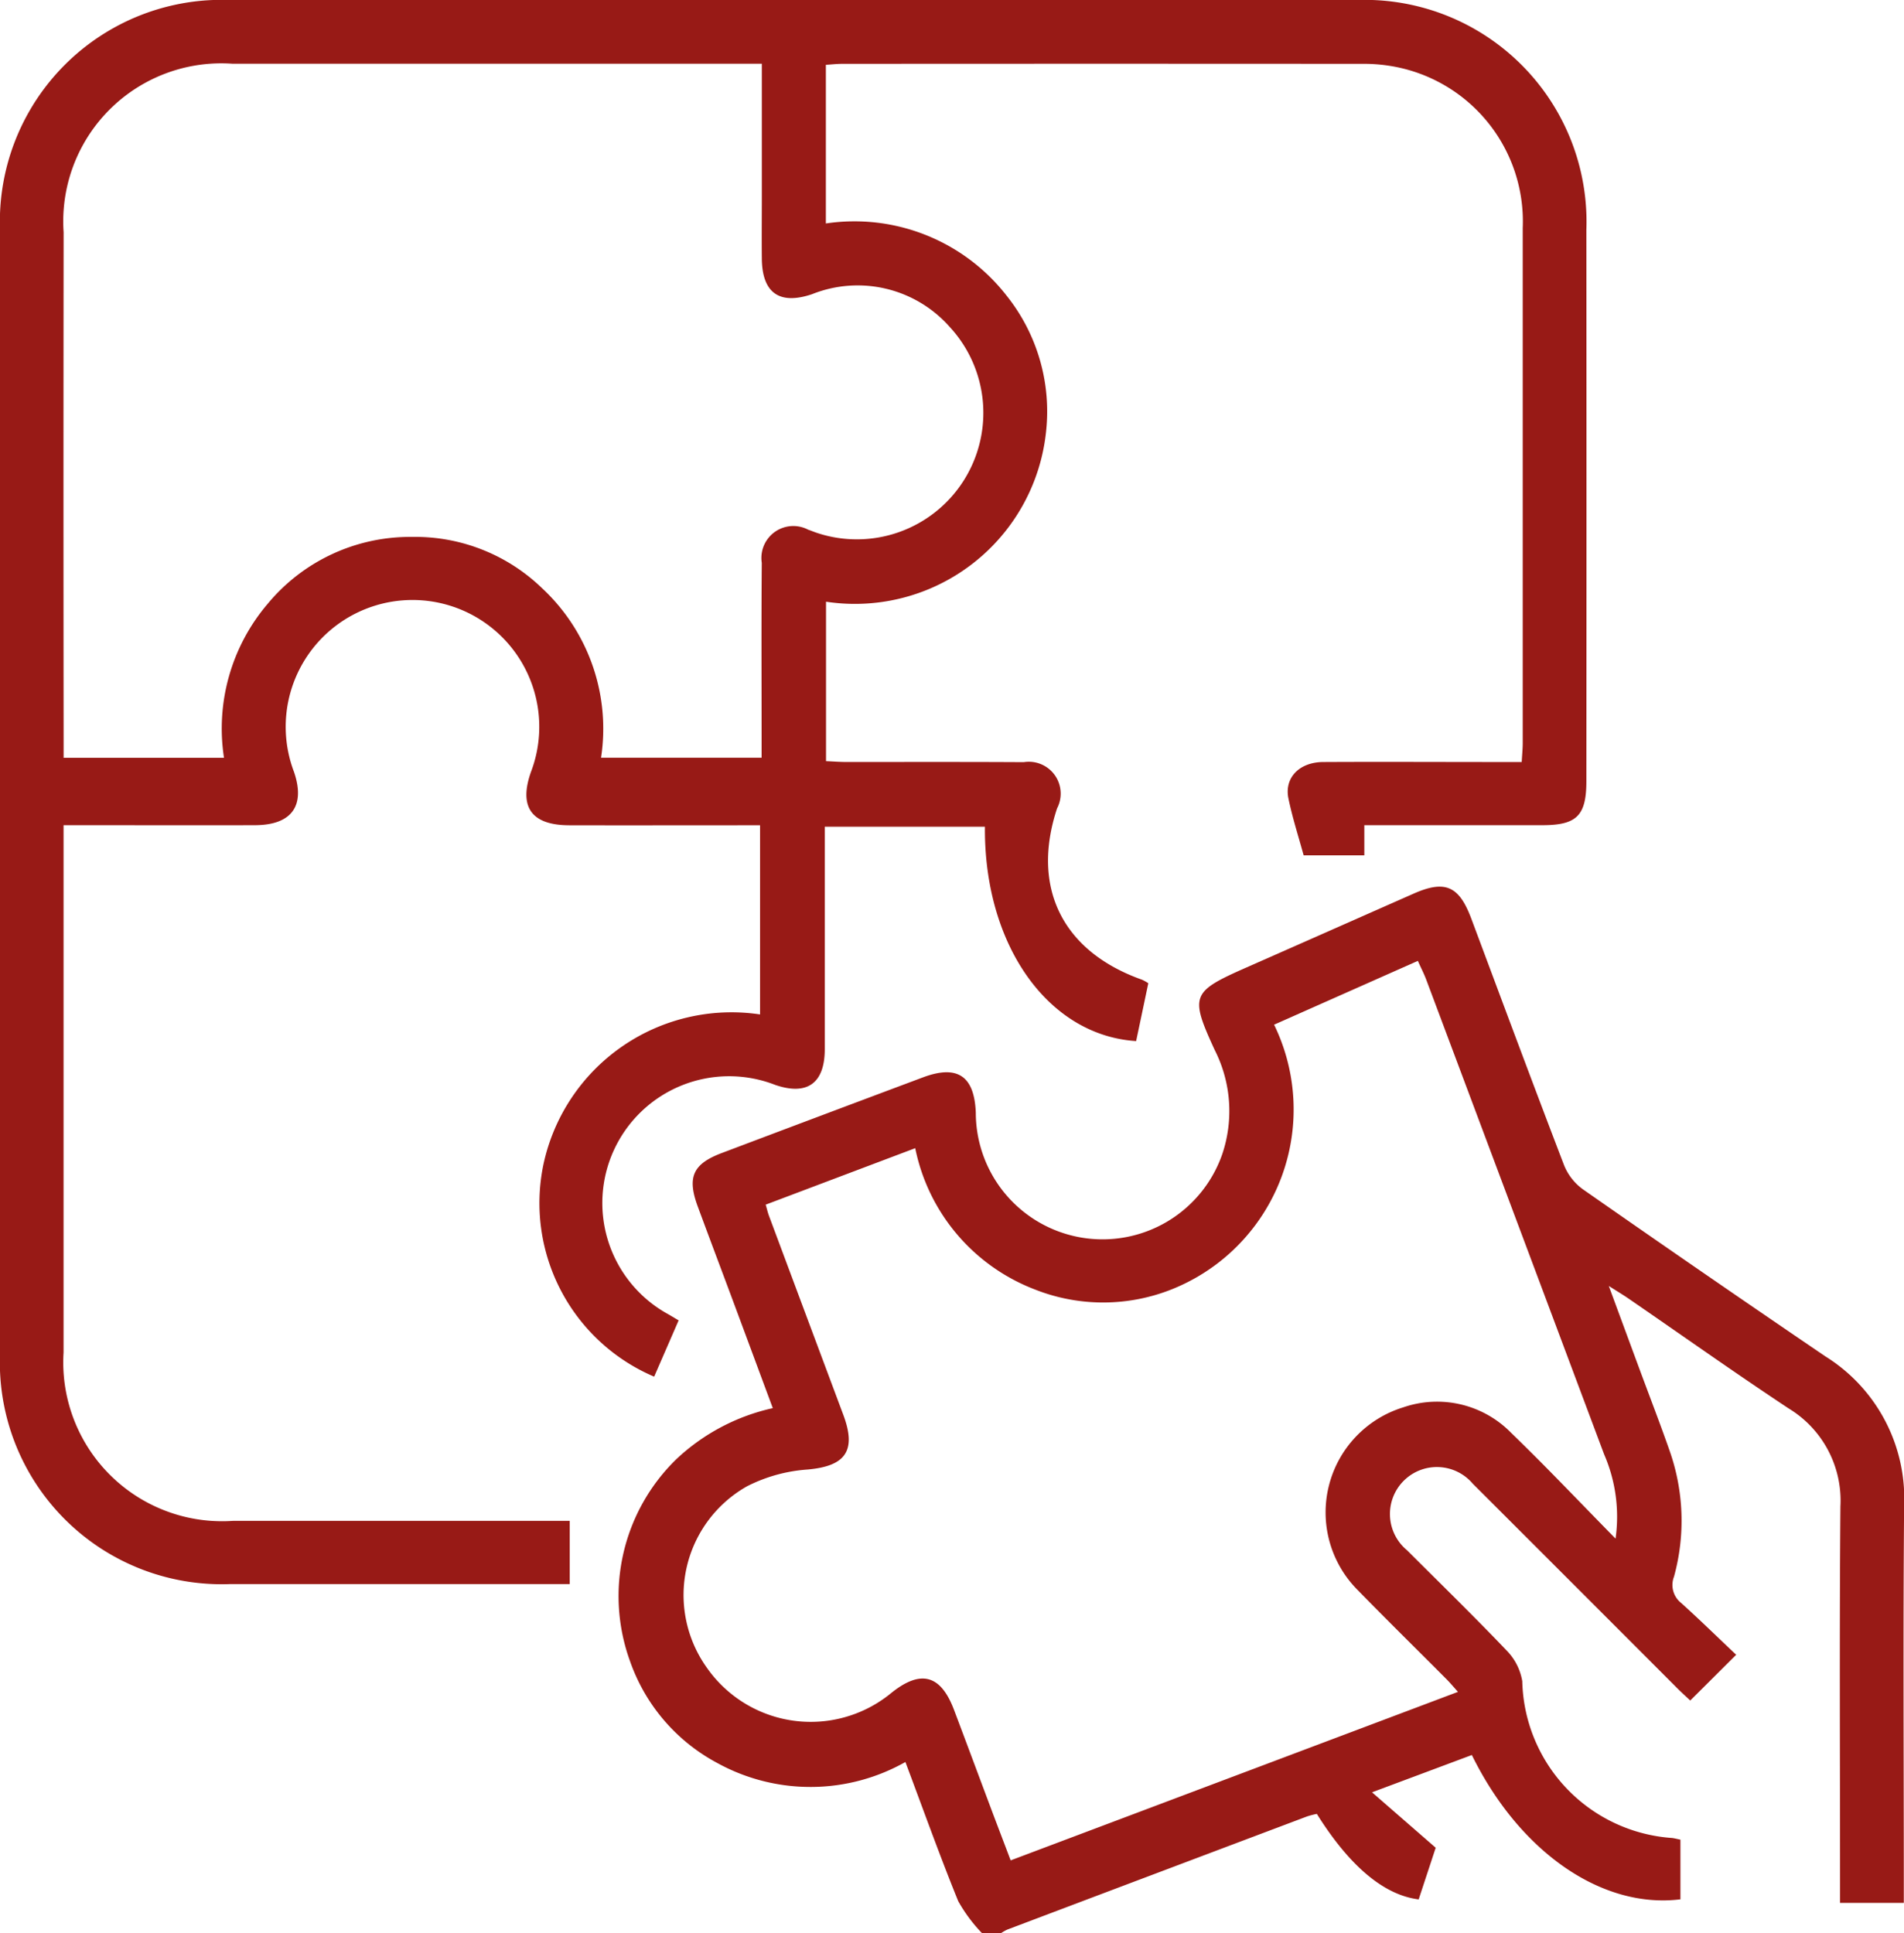
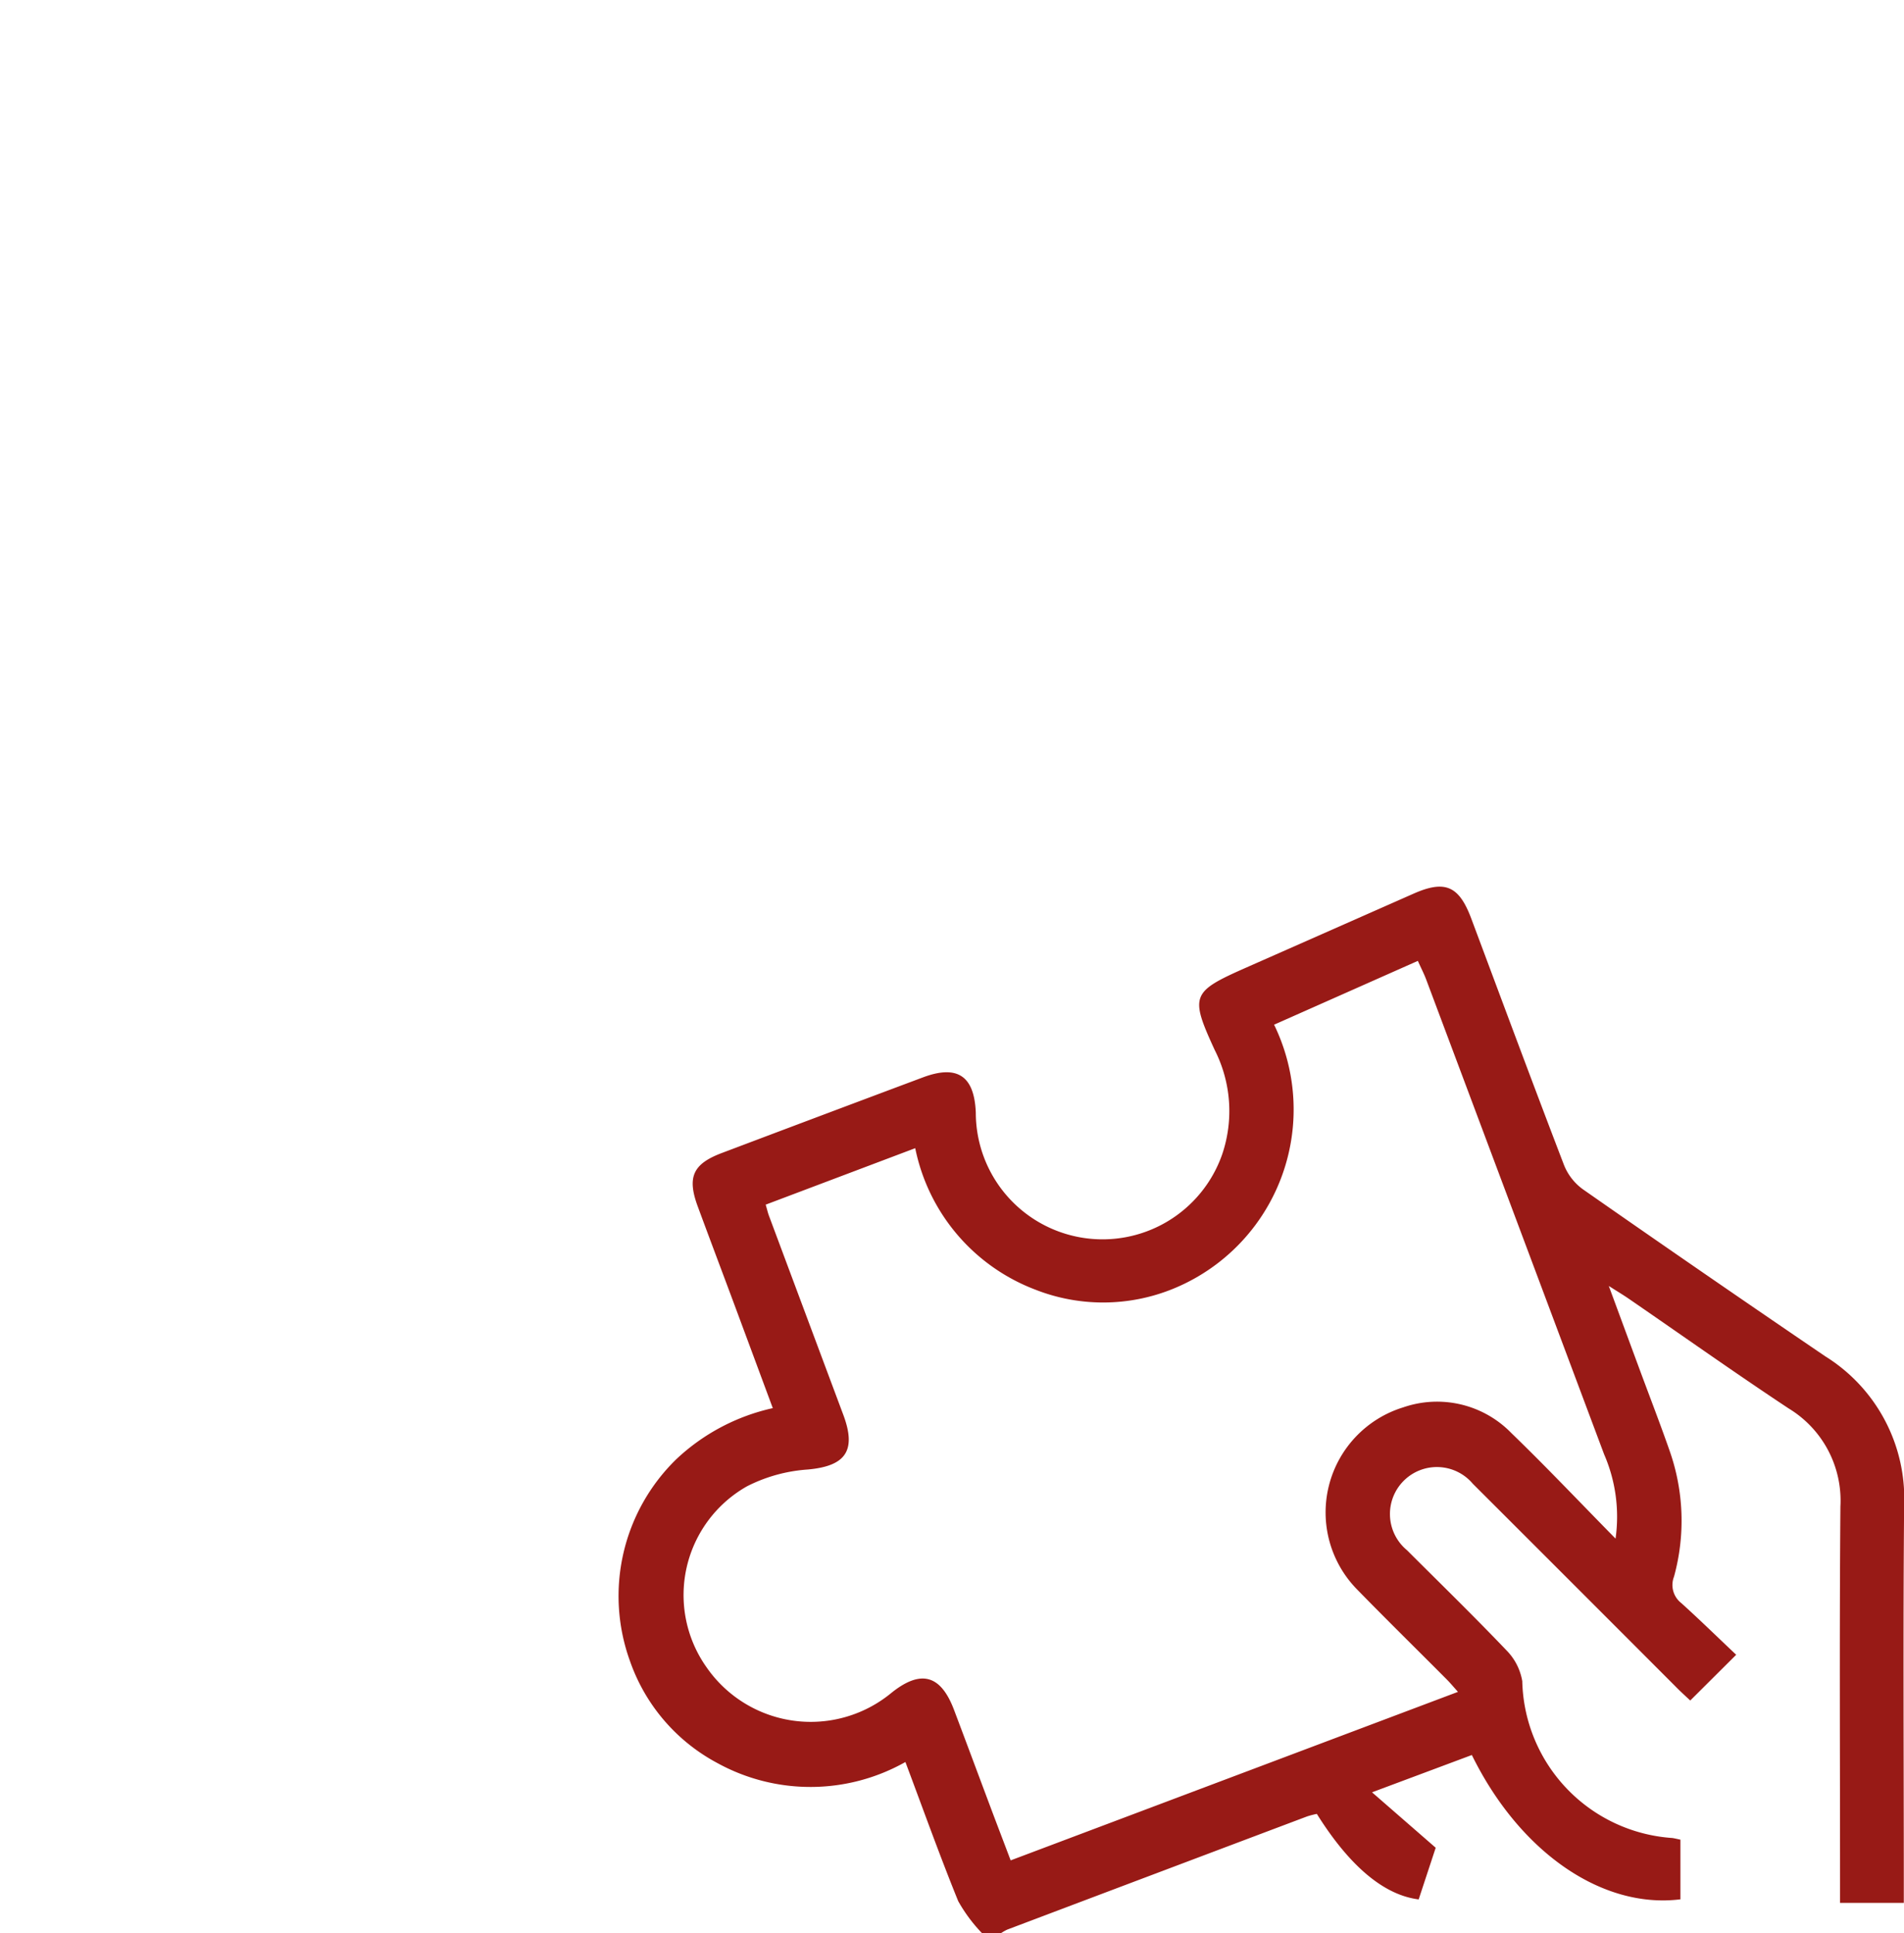
<svg xmlns="http://www.w3.org/2000/svg" id="Group_478" data-name="Group 478" width="68" height="69.042" viewBox="0 0 68 69.042">
  <defs>
    <clipPath id="clip-path">
      <rect id="Rectangle_242" data-name="Rectangle 242" width="68" height="69.042" fill="#981a16" />
    </clipPath>
  </defs>
  <g id="Group_477" data-name="Group 477" clip-path="url(#clip-path)">
    <path id="Path_3450" data-name="Path 3450" d="M48.058,87.653a5.589,5.589,0,0,1-.852-1.146c-.658-1.619-1.246-3.265-1.886-4.969a6.9,6.9,0,0,1-6.714.038,6.579,6.579,0,0,1-3.126-3.652,6.818,6.818,0,0,1,1.658-7.2A7.34,7.34,0,0,1,40.584,68.9c-.46-1.238-.894-2.41-1.33-3.583-.446-1.2-.9-2.4-1.341-3.594-.4-1.067-.19-1.541.847-1.933q3.589-1.356,7.18-2.7c1.234-.464,1.841-.059,1.894,1.256a4.526,4.526,0,0,0,8.8,1.489,4.814,4.814,0,0,0-.269-3.728c-.892-1.942-.833-2.075,1.132-2.943l5.972-2.638c1.12-.494,1.62-.282,2.057.881,1.1,2.94,2.193,5.886,3.318,8.818a1.97,1.97,0,0,0,.674.861q4.309,3.009,8.655,5.964a5.98,5.98,0,0,1,2.815,5.337c-.038,4.471-.011,8.944-.011,13.416v.767H78.7v-.812c0-4.449-.024-8.9.013-13.348a3.848,3.848,0,0,0-1.85-3.5c-1.928-1.277-3.816-2.616-5.722-3.926-.179-.123-.366-.235-.7-.447.411,1.113.765,2.074,1.12,3.033s.715,1.888,1.048,2.841a7.523,7.523,0,0,1,.161,4.507.818.818,0,0,0,.259.943c.665.6,1.3,1.223,1.962,1.847l-1.641,1.634c-.175-.165-.355-.326-.524-.5Q69.209,75.22,65.584,71.6a1.677,1.677,0,1,0-2.35,2.374c1.192,1.191,2.4,2.367,3.563,3.587a2.047,2.047,0,0,1,.554,1.091,5.746,5.746,0,0,0,5.361,5.6c.086.013.17.035.287.059v2.131c-2.795.349-5.742-1.679-7.449-5.154L61.985,82.62,64.259,84.6l-.608,1.845c-1.241-.155-2.468-1.187-3.637-3.054a3.167,3.167,0,0,0-.35.091Q54.31,85.5,48.96,87.522a1.6,1.6,0,0,0-.229.131ZM70.682,73.561a5.586,5.586,0,0,0-.408-3.011Q67.1,62.076,63.922,53.6c-.082-.219-.192-.428-.3-.673l-5.135,2.279a6.915,6.915,0,0,1-3.614,9.435,6.622,6.622,0,0,1-4.929.021,6.859,6.859,0,0,1-4.273-5.046L40.33,61.633c.053.182.077.29.115.392q1.329,3.561,2.66,7.122c.477,1.282.069,1.825-1.272,1.945a5.605,5.605,0,0,0-2.171.6,4.462,4.462,0,0,0-1.437,6.473,4.525,4.525,0,0,0,6.591.907c1.052-.846,1.765-.654,2.241.606.46,1.217.913,2.436,1.37,3.654.21.557.423,1.113.652,1.719l15.975-6.018c-.177-.2-.287-.331-.409-.453-1.062-1.067-2.136-2.122-3.189-3.2A3.926,3.926,0,0,1,63.1,68.872a3.7,3.7,0,0,1,3.861.918c1.226,1.185,2.4,2.425,3.723,3.772" transform="translate(-12.984 -18.611)" fill="#981a16" />
-     <path id="Path_3451" data-name="Path 3451" d="M41.011,35.114c-.151.72-.294,1.4-.435,2.066-3.149-.2-5.439-3.441-5.4-7.655h-5.72v.73c0,2.4,0,4.809,0,7.213,0,1.226-.634,1.67-1.777,1.275a4.528,4.528,0,0,0-3.8,8.2l.358.212-.874,2.01a6.738,6.738,0,0,1-3.954-7.582,6.87,6.87,0,0,1,7.736-5.354V29.473h-.756c-2.022,0-4.044.005-6.067,0-1.34-.005-1.8-.652-1.361-1.9a4.528,4.528,0,1,0-8.464-.014c.42,1.214-.076,1.906-1.388,1.911-2,.007-4,0-6,0H2.27v.765q0,9.033,0,18.067a5.675,5.675,0,0,0,6.056,6.013q5.628,0,11.258,0h.762v2.258h-.756q-5.7,0-11.393,0A7.922,7.922,0,0,1,0,48.366Q0,28.277,0,8.188A7.922,7.922,0,0,1,8.218,0Q28.342,0,48.464,0a7.925,7.925,0,0,1,8.192,8.212q.008,9.843,0,19.685c0,1.225-.338,1.57-1.554,1.573-2.11,0-4.22,0-6.376,0v1.078H46.559c-.181-.663-.4-1.34-.544-2.034-.151-.739.39-1.294,1.239-1.3,2.112-.011,4.225,0,6.337,0h.756c.015-.276.036-.473.036-.67q0-9.2,0-18.4a5.622,5.622,0,0,0-4.709-5.786A5.979,5.979,0,0,0,48.6,2.28q-9.269-.007-18.538,0c-.176,0-.351.021-.567.035V7.981a6.887,6.887,0,0,1,6.455,2.578,6.622,6.622,0,0,1,1.409,4.86,6.864,6.864,0,0,1-7.858,6.07v5.694c.25.011.487.03.725.03,2.112,0,4.225-.006,6.336.006a1.138,1.138,0,0,1,1.191,1.649c-.938,2.834.194,5.115,3.037,6.122a1.739,1.739,0,0,1,.223.125M27.2,2.276h-.767q-9.065,0-18.13,0A5.645,5.645,0,0,0,2.272,8.294q-.01,9.031,0,18.062v.708H8a6.865,6.865,0,0,1,1.56-5.5,6.6,6.6,0,0,1,5.149-2.389,6.515,6.515,0,0,1,4.647,1.828,6.852,6.852,0,0,1,2.11,6.058H27.2V26.3c0-2.066-.011-4.133.006-6.2a1.14,1.14,0,0,1,1.657-1.183c.106.035.21.08.316.115a4.518,4.518,0,0,0,4.743-7.352A4.387,4.387,0,0,0,29,10.507c-1.158.39-1.779-.038-1.792-1.269-.008-.741,0-1.483,0-2.224V2.276" transform="translate(0 0)" fill="#981a16" />
  </g>
</svg>